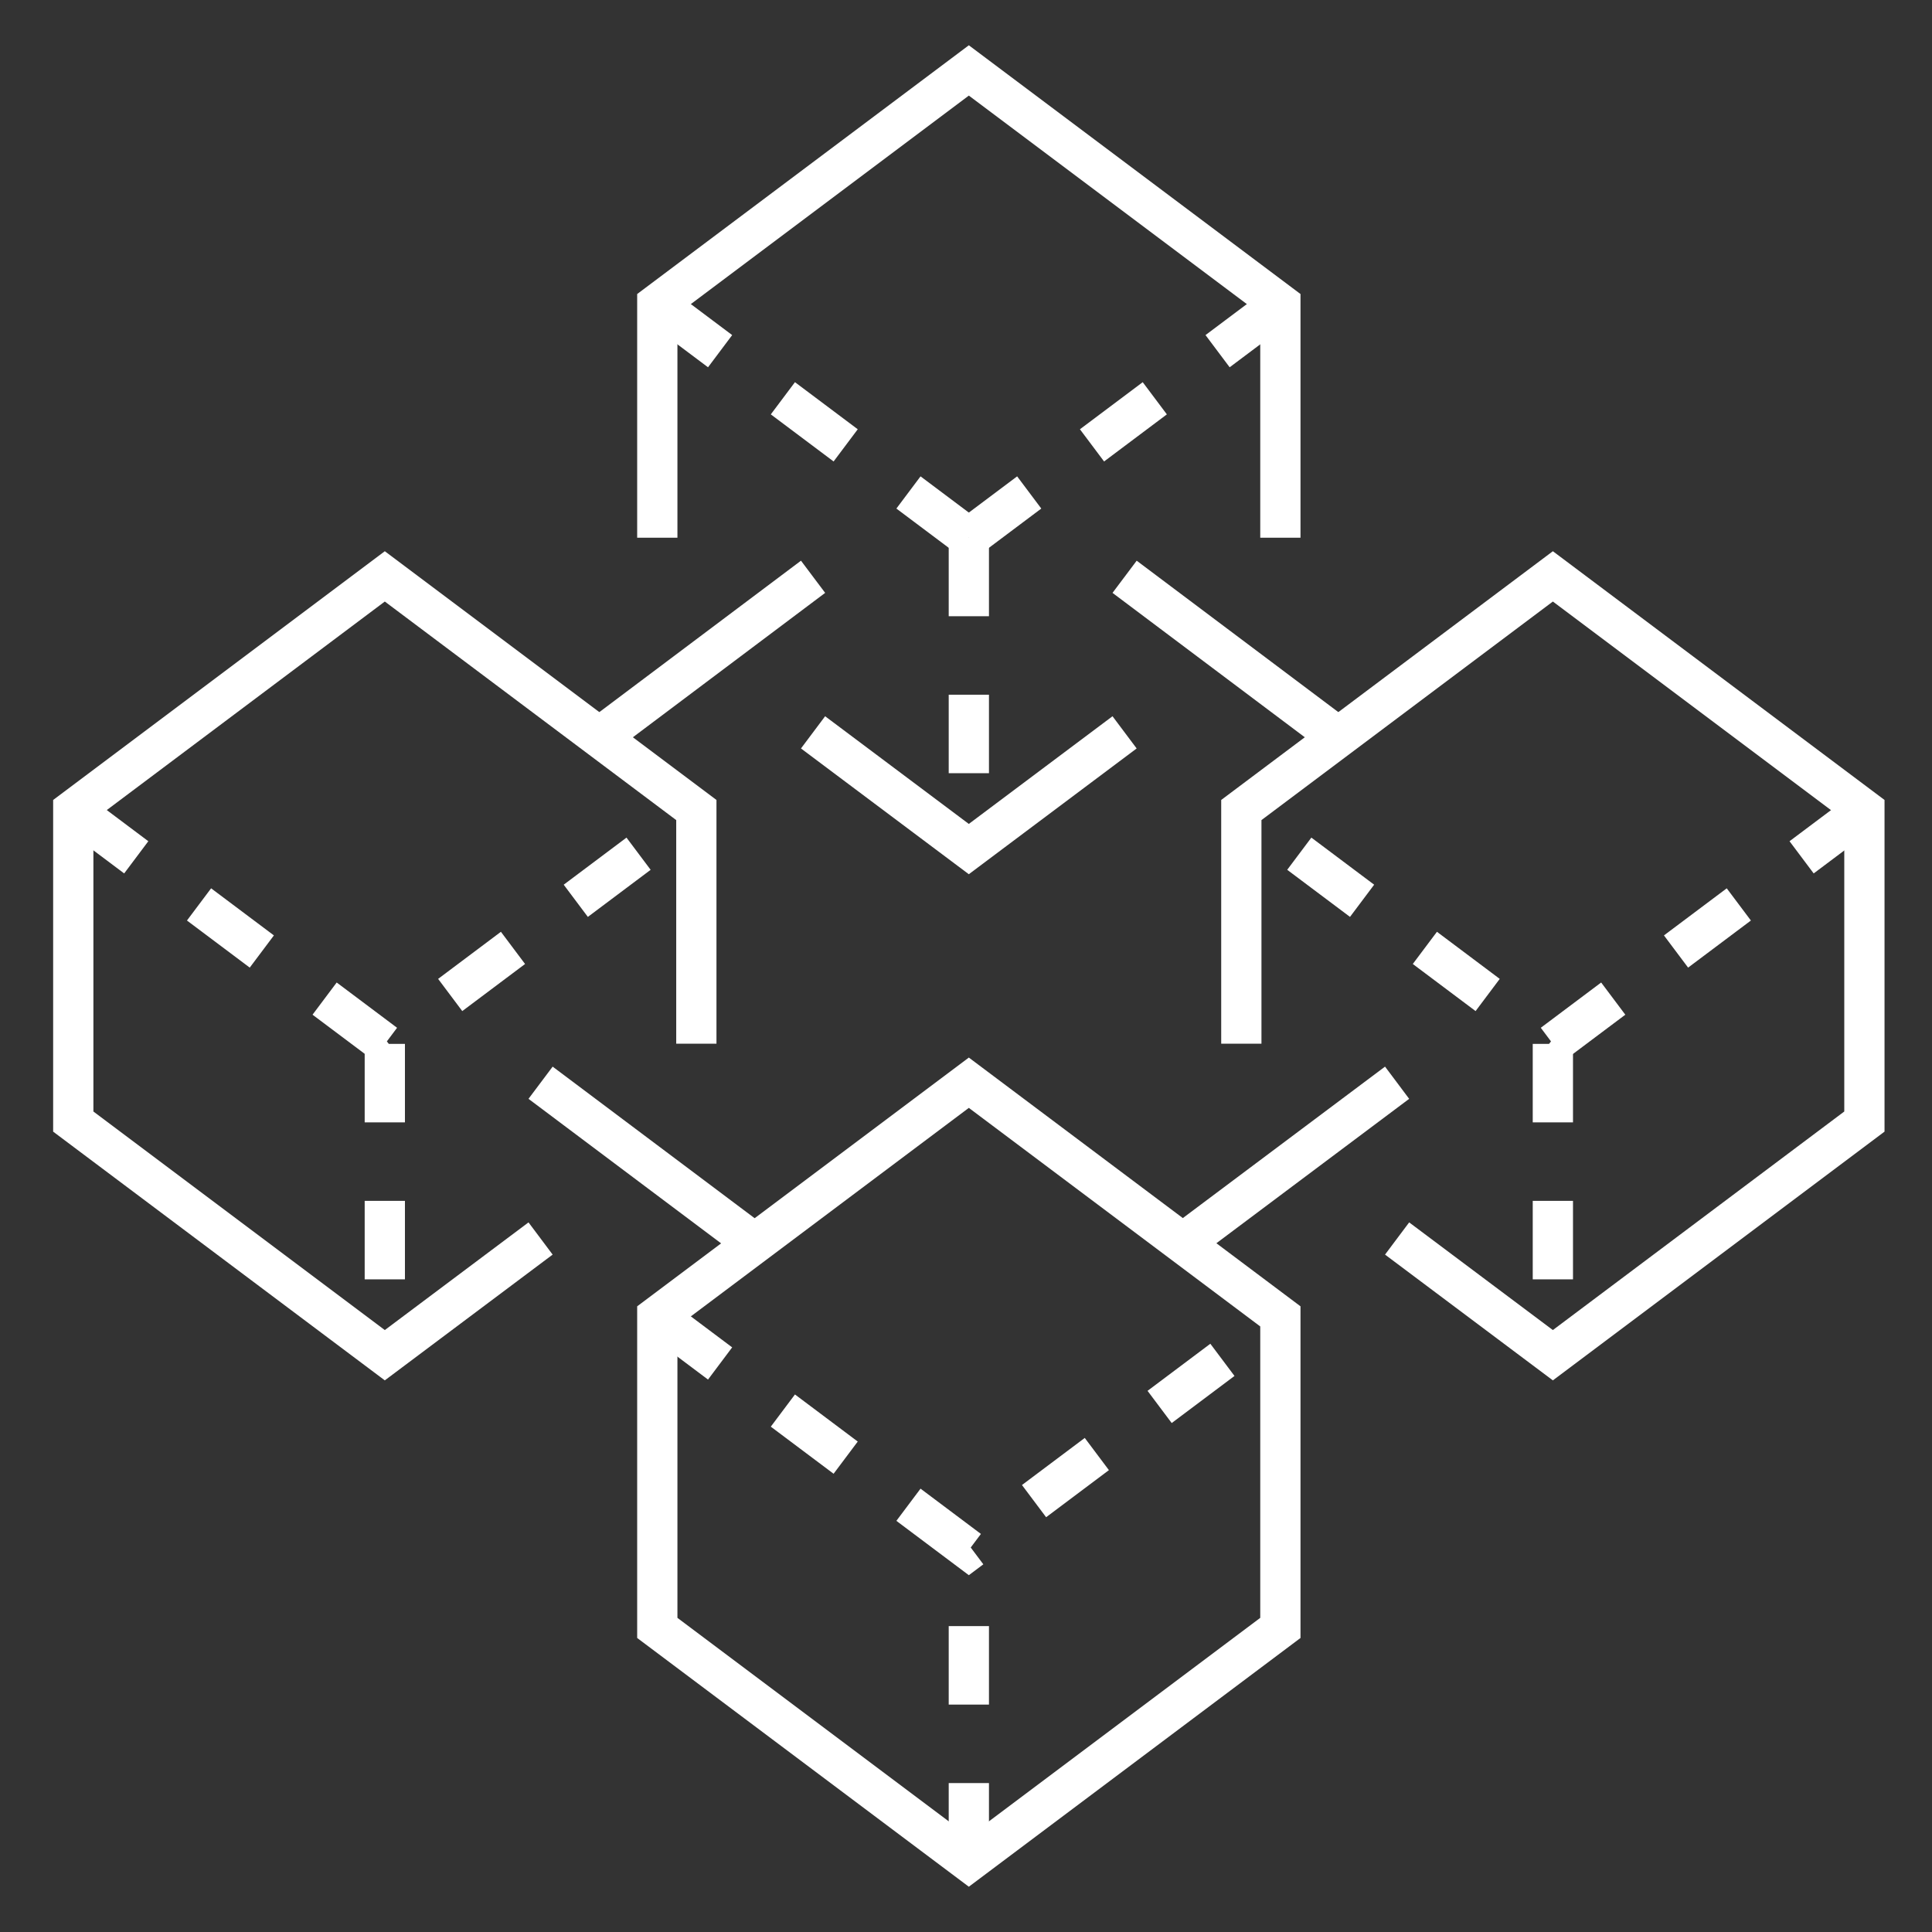
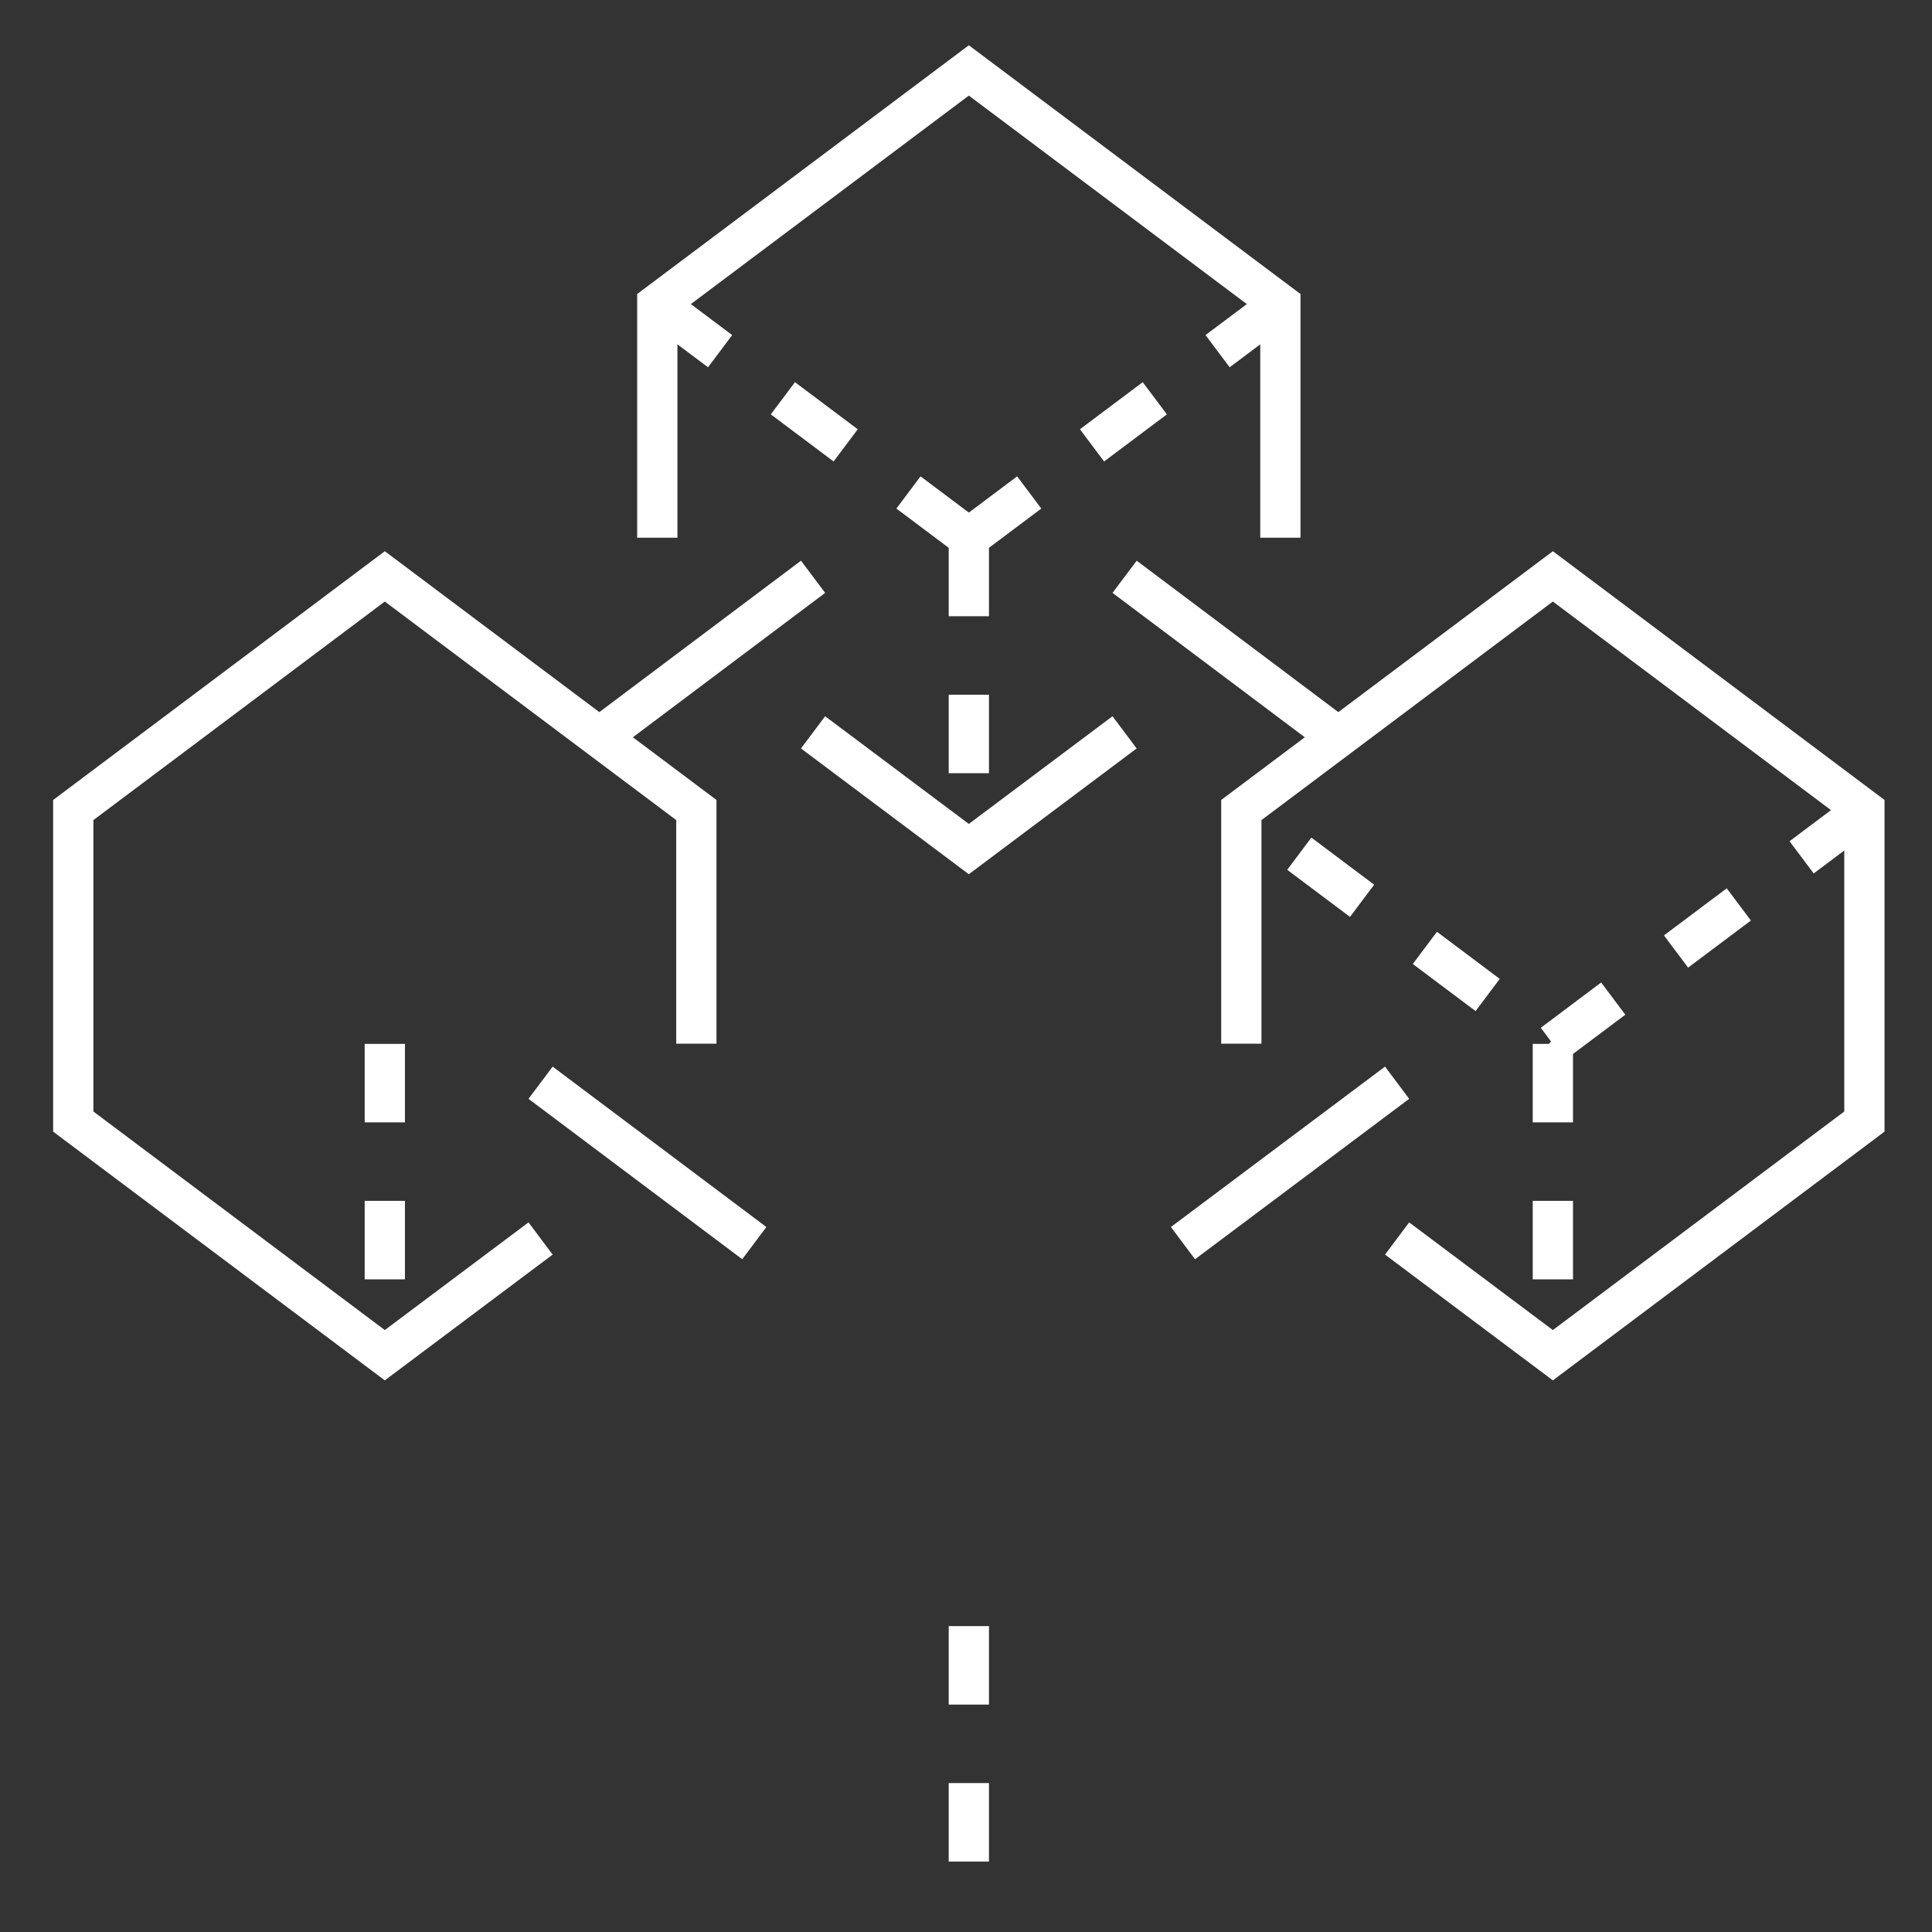
<svg xmlns="http://www.w3.org/2000/svg" width="96" height="96" viewBox="0 0 96 96" fill="none">
  <rect x="0" y="0" width="96" height="96" fill="#333333" stroke="none" />
  <path d="M32.661 15.11L48.141 26.72" stroke="white" stroke-width="2" stroke-dasharray="3.9 3.9" />
-   <path d="M32.661 65.41L48.141 53.8L63.621 65.41V80.89L48.141 92.5L32.661 80.89V65.41Z" stroke="white" stroke-width="2" />
  <path d="M26.861 53.8L37.481 61.77" stroke="white" stroke-width="2" />
-   <path d="M32.661 65.41L48.141 77.02L63.621 65.41" stroke="white" stroke-width="2" stroke-dasharray="3.9 3.9" />
  <path d="M26.861 61.54L19.121 67.34L3.641 55.73V40.25L19.121 28.64L34.601 40.25V51.86" stroke="white" stroke-width="2" />
-   <path d="M3.65 40.26L19.13 51.87L34.611 40.26" stroke="white" stroke-width="2" stroke-dasharray="3.9 3.9" />
  <path d="M29.761 36.65L40.401 28.66" stroke="white" stroke-width="2" />
  <path d="M55.88 36.39L48.14 42.19L40.4 36.39" stroke="white" stroke-width="2" />
  <path d="M63.621 26.72V15.11L48.141 3.5L32.661 15.11V26.72" stroke="white" stroke-width="2" />
  <path d="M63.621 15.11L48.141 26.72" stroke="white" stroke-width="2" stroke-dasharray="3.9 3.9" />
  <path d="M69.421 53.8L58.781 61.77" stroke="white" stroke-width="2" />
  <path d="M69.421 61.54L77.161 67.34L92.641 55.73V40.25L77.161 28.64L61.681 40.25V51.86" stroke="white" stroke-width="2" />
  <path d="M92.641 40.26L77.161 51.87L61.681 40.26" stroke="white" stroke-width="2" stroke-dasharray="3.9 3.9" />
  <path d="M66.521 36.65L55.881 28.66" stroke="white" stroke-width="2" />
  <path d="M48.141 26.72V42.2" stroke="white" stroke-width="2" stroke-dasharray="3.9 3.9" />
  <path d="M19.121 51.87V67.35" stroke="white" stroke-width="2" stroke-dasharray="3.9 3.9" />
  <path d="M48.141 92.5V77.02" stroke="white" stroke-width="2" stroke-dasharray="3.9 3.9" />
  <path d="M77.161 51.87V67.35" stroke="white" stroke-width="2" stroke-dasharray="3.9 3.9" />
</svg>